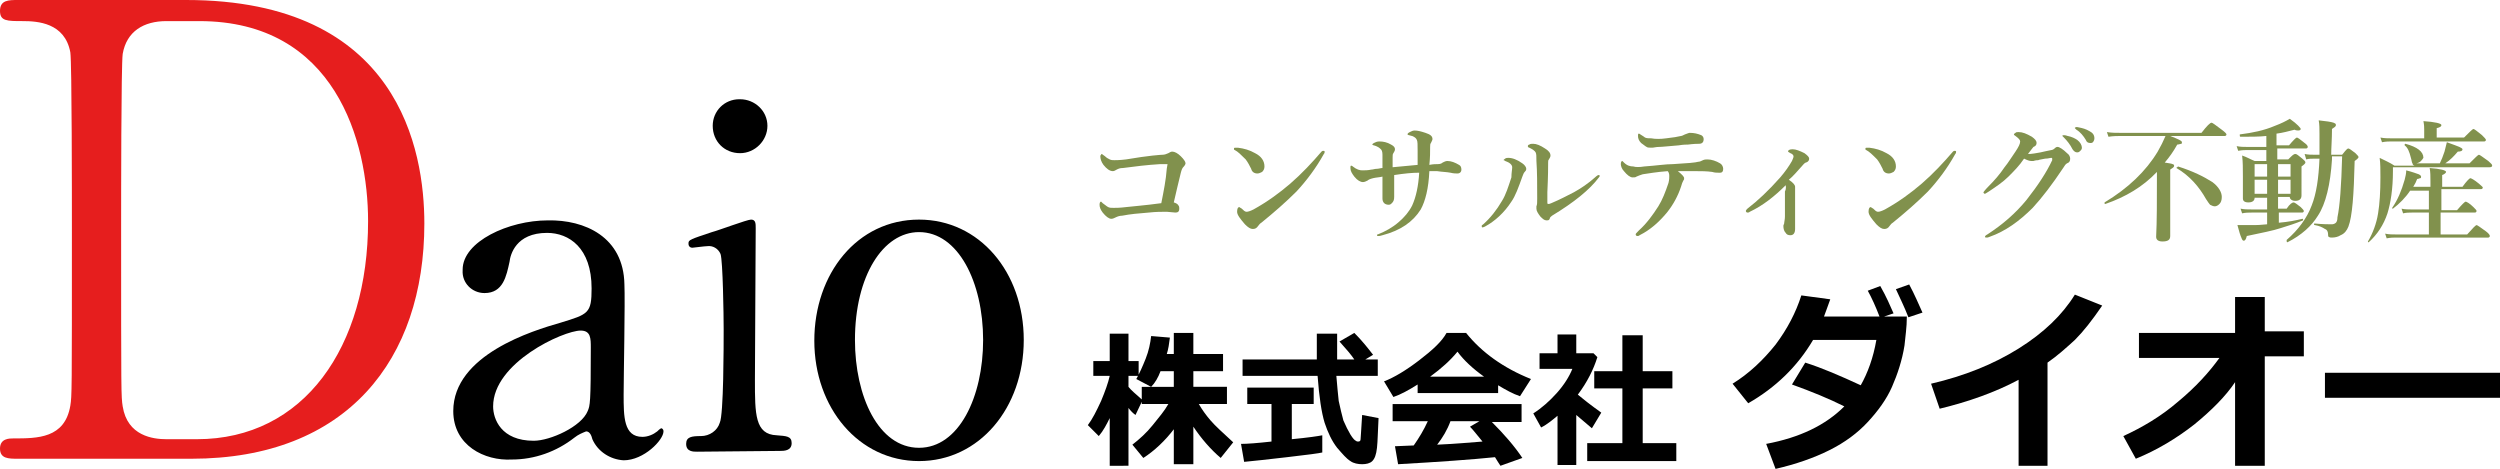
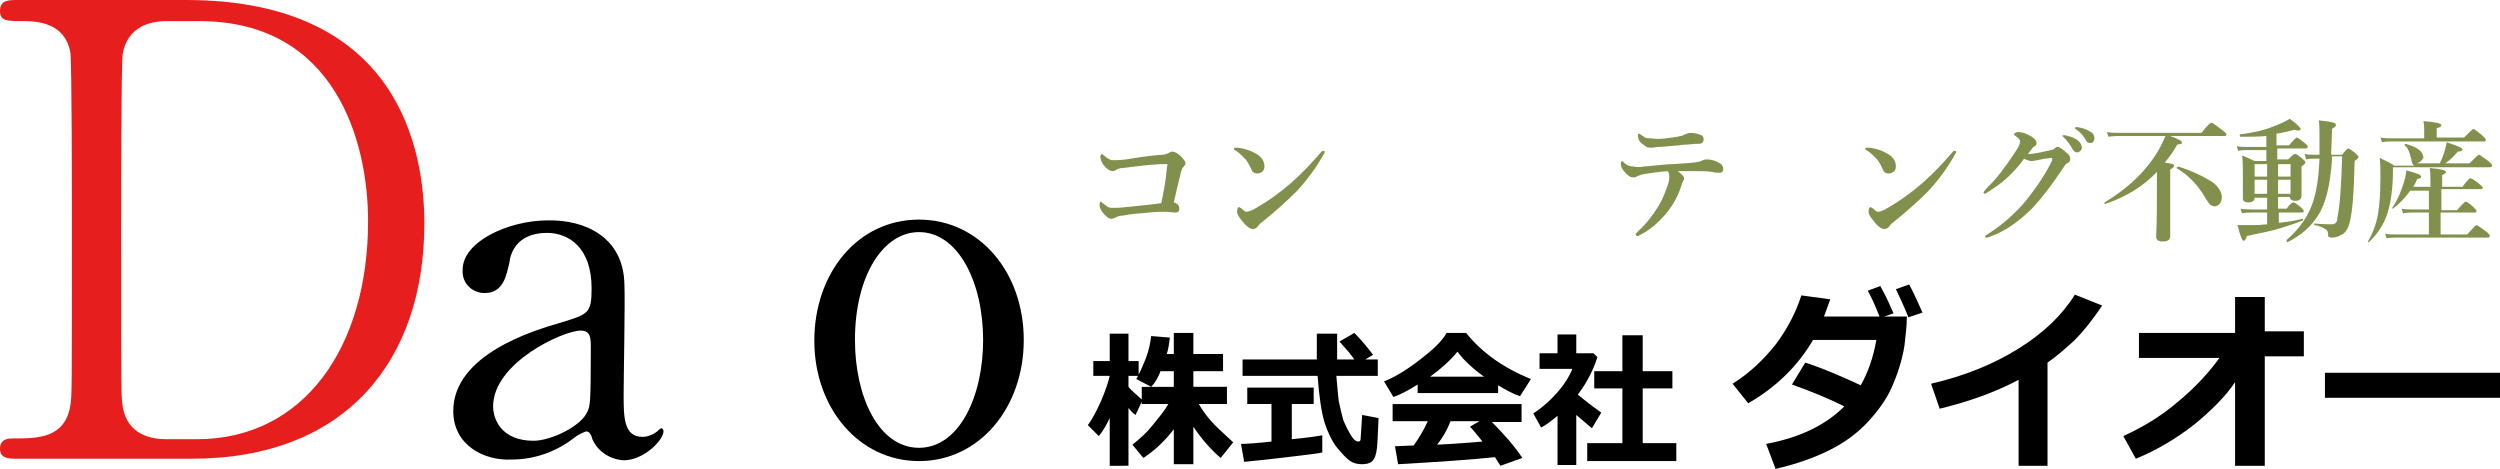
<svg xmlns="http://www.w3.org/2000/svg" version="1.1" x="0px" y="0px" viewBox="0 0 319.9 60" style="enable-background:new 0 0 319.9 60;" xml:space="preserve">
  <style type="text/css">
	.st0{fill:#E61E1E;}
	.st1{fill:#81914D;}
</style>
  <g id="レイヤー_1">
</g>
  <g id="バック">
</g>
  <g id="文字">
    <g>
      <g>
        <path class="st0" d="M23.8,0c27.3,0,30.5,19.3,30.5,28.6c0,17.4-9.9,30.1-29.8,30.1H2.3c-1.2,0-2.3,0-2.3-1.3     c0-1.3,1.2-1.3,1.7-1.3c3.1,0,6.6,0,7.3-4.2c0.2-1.3,0.2-1.4,0.2-22.8c0-3.8,0-21-0.2-22.4C8.3,2.9,4.8,2.7,2.9,2.7     c-2,0-2.9,0-2.9-1.3C0,0,1.1,0,2.3,0H23.8z M21.3,2.7c-2.9,0-5.1,1.3-5.6,4.2c-0.2,1.4-0.2,18.7-0.2,22.3c0,21.4,0,21.5,0.2,22.8     c0.6,3.8,3.9,4.2,5.6,4.2h3.9c13.7,0,21.9-11.8,21.9-27.9c0-10.2-4.2-25.6-21.6-25.6L21.3,2.7z" />
        <path d="M79.9,36.4c0.1,2.1-0.1,11.9-0.1,14.1c0,2.8,0,5.4,2.4,5.4c0.7,0,1.4-0.3,1.9-0.7c0.1-0.1,0.3-0.3,0.5-0.4     c0.1,0,0.3,0.1,0.3,0.4c0,1.1-2.5,3.7-5.1,3.7c-1.7-0.1-3.3-1.1-4-2.7c-0.1-0.4-0.3-1-0.8-1c-0.5,0.2-1,0.4-1.5,0.8     c-2.3,1.8-5.1,2.8-8,2.8C62,59,58,57,58,52.6c0-7.2,10.2-10.3,13.7-11.3c3.6-1.1,4-1.2,4-4.4c0-5.2-2.9-7.1-5.7-7.1     c-4,0-4.7,2.8-4.8,3.7c-0.4,1.8-0.8,4-3.2,4c-1.6,0-2.9-1.3-2.8-2.9c0,0,0,0,0-0.1c0-3.6,5.9-6.3,10.9-6.3     C74.8,28.1,79.8,30.3,79.9,36.4z M75.2,52.6c0.3-0.7,0.4-1,0.4-8.1c0-1.2,0-2.2-1.3-2.2c-2.2,0-11.2,4.1-11.2,9.7     c0,1.6,1,4.4,5.2,4.4C70.4,56.4,74.4,54.6,75.2,52.6z" />
-         <path d="M89.2,57.8c-0.5,0-1.4,0-1.4-1c0-0.9,0.7-1,1.9-1c1.1,0,2.1-0.7,2.4-1.7c0.5-1,0.5-9.9,0.5-12c0-1.7-0.1-8.7-0.4-9.6     c-0.3-0.7-1-1.1-1.7-1c-0.3,0-1.8,0.2-1.9,0.2c-0.3,0-0.5-0.2-0.5-0.5c0,0,0-0.1,0-0.1c0-0.4,0.3-0.5,3-1.4     c0.8-0.2,4.5-1.6,5-1.6c0.6,0,0.6,0.5,0.6,1.1c0,2.7-0.1,16.3-0.1,19.4c0,4.4,0,7,2.8,7.1c1.2,0.1,1.9,0.1,1.9,1c0,1-1,1-1.5,1     L89.2,57.8z M91.2,16.1c0-1.9,1.5-3.4,3.4-3.4c0,0,0.1,0,0.1,0c1.9,0,3.5,1.5,3.5,3.4c0,0,0,0,0,0c0,1.9-1.6,3.5-3.5,3.5     C92.7,19.6,91.2,18.1,91.2,16.1C91.2,16.2,91.2,16.1,91.2,16.1L91.2,16.1z" />
        <path d="M117.6,28.1c7.7,0,13.4,6.7,13.4,15.4S125.3,59,117.6,59s-13.4-6.8-13.4-15.4C104.2,35,109.7,28.1,117.6,28.1z      M117.6,57.3c5.1,0,8.2-6.5,8.2-13.8c0-7.4-3.2-13.8-8.2-13.8c-4.6,0-8.2,5.6-8.2,13.8C109.4,50.7,112.4,57.3,117.6,57.3z" />
      </g>
      <g>
        <path class="st1" d="M148.8,19.8c0.2,0,0.5-0.1,0.7-0.2c0.2-0.1,0.3-0.2,0.5-0.2c0.3,0,0.7,0.2,1.1,0.6c0.4,0.4,0.6,0.7,0.6,0.9     c0,0.1-0.1,0.3-0.3,0.5c-0.1,0.1-0.2,0.3-0.3,0.7c-0.3,1.2-0.6,2.5-0.9,3.8c0.3,0.1,0.5,0.2,0.6,0.4c0.1,0.1,0.1,0.3,0.1,0.4     c0,0.4-0.2,0.5-0.5,0.5l-1.1-0.1c-0.7,0-1.4,0-2.3,0.1c-1.3,0.1-2.4,0.2-3.4,0.4c-0.3,0-0.6,0.1-0.8,0.2     c-0.2,0.1-0.4,0.2-0.6,0.2c-0.3,0-0.7-0.3-1.1-0.8c-0.3-0.4-0.4-0.7-0.4-1c0-0.3,0.1-0.4,0.2-0.4c0,0,0.1,0.1,0.2,0.2     c0.3,0.2,0.5,0.4,0.7,0.5c0.2,0.1,0.4,0.1,0.7,0.1s0.8,0,1.6-0.1c0.8-0.1,2.3-0.2,4.5-0.5c0.3-1.5,0.6-3,0.7-4.4l0.1-0.6     c-0.1,0-0.2,0-0.2,0c-0.1,0-0.3,0-0.7,0c-1.7,0.1-3.3,0.3-4.8,0.5c-0.4,0-0.6,0.1-0.8,0.2c-0.2,0.1-0.3,0.2-0.5,0.2     c-0.4,0-0.8-0.3-1.2-0.8c-0.3-0.4-0.4-0.8-0.4-1.1c0-0.1,0-0.1,0.1-0.2c0-0.1,0.1-0.1,0.1-0.1c0,0,0.1,0.1,0.4,0.3     c0.2,0.2,0.4,0.3,0.6,0.4c0.2,0.1,0.4,0.1,0.6,0.1c0.2,0,0.7,0,1.5-0.1C147,19.9,148.6,19.8,148.8,19.8z" />
        <path class="st1" d="M158,19.2c-0.1,0-0.1-0.1-0.1-0.2c0-0.1,0.1-0.1,0.2-0.1c0.1,0,0.2,0,0.3,0c0.8,0.1,1.5,0.3,2.2,0.7     c0.8,0.4,1.2,1,1.2,1.7c0,0.3-0.1,0.5-0.3,0.7c-0.2,0.1-0.4,0.2-0.6,0.2c-0.4,0-0.7-0.2-0.8-0.6c-0.2-0.4-0.4-0.8-0.7-1.2     C158.8,19.8,158.4,19.4,158,19.2z M159.5,27.1c0.2,0,0.5-0.1,0.9-0.3c1.8-1,3.3-2.1,4.7-3.3c1.5-1.3,2.8-2.7,4-4.1     c0.1-0.1,0.2-0.1,0.2-0.1c0.1,0,0.2,0,0.2,0.1c0,0.1,0,0.2-0.1,0.3c-1,1.8-2.2,3.4-3.5,4.8c-1.4,1.4-2.9,2.7-4.5,4     c-0.2,0.1-0.3,0.3-0.4,0.4c-0.2,0.3-0.4,0.4-0.7,0.4c-0.3,0-0.6-0.2-1-0.6c-0.6-0.7-1-1.2-1-1.6c0-0.4,0.1-0.6,0.3-0.6     c0,0,0.1,0.1,0.3,0.2C159.1,26.9,159.3,27.1,159.5,27.1z" />
-         <path class="st1" d="M184,21c0.3,0,0.5-0.1,0.6-0.2c0.2-0.1,0.4-0.2,0.6-0.2c0.5,0,1,0.2,1.5,0.5c0.2,0.1,0.3,0.3,0.3,0.6     c0,0.3-0.2,0.5-0.5,0.5c-0.2,0-0.5,0-0.9-0.1c-0.5-0.1-1.1-0.1-1.7-0.2c-0.4,0-0.8,0-1,0c-0.1,2.2-0.5,3.8-1.1,4.9     c-1,1.6-2.6,2.7-4.9,3.3c-0.3,0.1-0.4,0.1-0.5,0.1c-0.1,0-0.2,0-0.2-0.1c0-0.1,0-0.1,0.1-0.1c1-0.4,1.9-0.9,2.7-1.6     c0.7-0.6,1.3-1.3,1.7-2.1c0.5-1.1,0.8-2.5,0.9-4.2c-0.9,0-1.9,0.1-3.2,0.3c0,0.3,0,0.8,0,1.4c0,0.6,0,1.1,0,1.4     c0,0.4-0.1,0.6-0.3,0.8c-0.1,0.1-0.2,0.2-0.4,0.2c-0.5,0-0.8-0.3-0.8-0.8c0-0.2,0-0.6,0-1.3c0-0.6,0-1.1,0-1.5     c-0.4,0.1-0.8,0.1-1.2,0.2c-0.4,0.1-0.6,0.2-0.7,0.3c-0.2,0.1-0.4,0.2-0.6,0.2c-0.3,0-0.7-0.2-1.1-0.7c-0.3-0.4-0.5-0.7-0.5-1.1     c0-0.2,0-0.3,0.1-0.3c0,0,0.1,0,0.2,0.1c0.5,0.4,0.9,0.5,1.2,0.5c0.4,0,0.7,0,1.2-0.1c0.2,0,0.4-0.1,0.7-0.1     c0.2,0,0.5-0.1,0.7-0.1c0-0.8,0-1.3,0-1.7c0-0.4-0.1-0.6-0.2-0.7c-0.2-0.2-0.5-0.4-0.9-0.5c-0.1,0-0.2-0.1-0.2-0.1     c0-0.1,0.1-0.1,0.2-0.2c0.2-0.1,0.4-0.2,0.7-0.2c0.5,0,1,0.1,1.5,0.4c0.4,0.2,0.5,0.4,0.5,0.6c0,0.2-0.1,0.3-0.2,0.5     c-0.1,0.1-0.1,0.3-0.1,0.6c0,0.4,0,0.8,0,1.2c1.1-0.1,2.1-0.2,3.2-0.3c0-0.9,0-1.5,0-1.8c0-0.8,0-1.2-0.1-1.4     c-0.1-0.2-0.2-0.3-0.4-0.4c-0.1-0.1-0.3-0.1-0.6-0.2c-0.1,0-0.2-0.1-0.2-0.1c0-0.1,0.1-0.2,0.3-0.3c0.2-0.1,0.4-0.2,0.6-0.2     c0.4,0,0.8,0.1,1.4,0.3c0.6,0.2,0.9,0.4,0.9,0.8c0,0.1-0.1,0.3-0.2,0.5c-0.1,0.1-0.1,0.3-0.1,0.5c0,0.6,0,1.4-0.1,2.3     C183.4,21,183.7,21,184,21z" />
-         <path class="st1" d="M193.5,21.4c0-0.3-0.3-0.6-0.9-0.8c-0.1-0.1-0.2-0.1-0.2-0.1c0-0.1,0.1-0.1,0.2-0.2c0.1-0.1,0.3-0.1,0.4-0.1     c0.5,0,1.1,0.2,1.8,0.7c0.3,0.2,0.5,0.5,0.5,0.7c0,0.2-0.1,0.3-0.2,0.4c-0.1,0.1-0.2,0.3-0.3,0.6c-0.5,1.4-0.9,2.5-1.4,3.2     c-0.9,1.4-2.1,2.5-3.4,3.2c-0.2,0.1-0.3,0.1-0.3,0.1c-0.1,0-0.1-0.1-0.1-0.2c0-0.1,0.1-0.1,0.2-0.2c0.9-0.8,1.7-1.8,2.4-3     c0.5-0.8,0.8-1.8,1.2-3C193.4,22.1,193.5,21.7,193.5,21.4z M196.6,20.6c0-0.6,0-0.9-0.1-1.1c-0.1-0.2-0.4-0.4-0.8-0.6     c-0.1,0-0.2-0.1-0.2-0.2c0-0.1,0.1-0.2,0.2-0.2c0.1-0.1,0.3-0.1,0.5-0.1c0.4,0,0.9,0.2,1.5,0.6c0.5,0.3,0.7,0.6,0.7,0.9     c0,0.2-0.1,0.3-0.2,0.5c-0.1,0.1-0.1,0.2-0.1,0.4c0,0.5,0,1.7-0.1,3.8v1.3c0,0.1,0,0.2,0.1,0.2c0.1,0,0.2,0,0.4-0.1     c1.2-0.5,2.1-1,2.9-1.4c0.9-0.5,1.8-1.1,2.7-1.9c0.2-0.2,0.4-0.3,0.4-0.3c0.1,0,0.2,0,0.2,0.1c0,0,0,0.1-0.1,0.2     c-1.2,1.6-3.2,3.2-6,4.9c-0.1,0.1-0.3,0.2-0.3,0.4c-0.1,0.2-0.2,0.2-0.4,0.2c-0.3,0-0.5-0.2-0.8-0.5c-0.3-0.4-0.5-0.7-0.5-1     c0-0.1,0-0.2,0-0.3c0.1-0.2,0.1-0.5,0.1-1C196.7,23.6,196.7,22,196.6,20.6z" />
        <path class="st1" d="M210.4,21.3c1.5-0.1,2.7-0.3,3.7-0.3c1.8-0.1,2.9-0.2,3.2-0.3c0.2,0,0.4-0.1,0.6-0.2     c0.2-0.1,0.4-0.1,0.6-0.1c0.5,0,1.1,0.2,1.6,0.5c0.2,0.1,0.4,0.4,0.4,0.7c0,0.3-0.1,0.5-0.4,0.5c-0.1,0-0.1,0-0.2,0     c-0.2,0-0.5,0-0.8-0.1c-0.7-0.1-1.4-0.1-2.1-0.1c-1,0-1.8,0-2.3,0c0.5,0.4,0.8,0.7,0.8,0.9c0,0.1,0,0.2-0.1,0.3     c-0.1,0.2-0.2,0.4-0.3,0.8c-0.4,1.2-1,2.3-1.8,3.3c-1,1.2-2.1,2.2-3.5,2.9c-0.1,0.1-0.2,0.1-0.3,0.1c-0.1,0-0.2-0.1-0.2-0.2     c0-0.1,0.1-0.2,0.4-0.5c1-0.9,1.8-2,2.5-3.1c0.5-0.8,0.9-1.8,1.3-3c0.1-0.4,0.1-0.7,0.1-0.9c0-0.3-0.1-0.5-0.2-0.6     c-1.4,0.1-2.5,0.3-3.2,0.4c-0.3,0.1-0.6,0.2-0.8,0.3c-0.1,0.1-0.3,0.1-0.5,0.1c-0.3,0-0.7-0.3-1.1-0.8c-0.3-0.3-0.4-0.7-0.4-0.9     c0-0.3,0.1-0.4,0.2-0.4c0,0,0.1,0.1,0.2,0.2c0.4,0.4,0.8,0.5,1.2,0.5C209.3,21.4,209.8,21.4,210.4,21.3z M213.2,17.7     c0.9-0.1,1.5-0.2,1.9-0.3c0.1,0,0.3-0.1,0.5-0.2c0.3-0.1,0.5-0.2,0.6-0.2c0.6,0,1,0.1,1.5,0.3c0.2,0.1,0.3,0.3,0.3,0.5     c0,0.4-0.2,0.6-0.6,0.6c-0.8,0-1.3,0.1-1.4,0.1c-0.2,0-0.6,0-1.2,0.1c-1.3,0.1-2.1,0.2-2.5,0.2c-0.4,0-0.7,0.1-0.9,0.1     c-0.3,0-0.6,0-0.7-0.1c-0.2-0.1-0.4-0.3-0.7-0.5c-0.3-0.3-0.4-0.6-0.4-0.9c0-0.2,0-0.3,0.1-0.3c0,0,0.1,0,0.2,0.1     c0.3,0.2,0.5,0.3,0.6,0.4c0.2,0.1,0.5,0.1,0.8,0.1C211.8,17.8,212.5,17.8,213.2,17.7z" />
-         <path class="st1" d="M228.5,23.7c-1.4,1.4-2.9,2.6-4.6,3.4c-0.1,0.1-0.2,0.1-0.3,0.1c-0.1,0-0.2-0.1-0.2-0.2     c0-0.1,0.1-0.2,0.2-0.3c1.3-1,2.7-2.3,4.2-4c0.6-0.7,1.1-1.4,1.5-2.1c0.1-0.3,0.2-0.4,0.2-0.6c0-0.1-0.1-0.3-0.4-0.4     c-0.2-0.1-0.3-0.2-0.3-0.2c0-0.2,0.2-0.3,0.6-0.3c0.4,0,0.9,0.2,1.5,0.5c0.4,0.3,0.6,0.5,0.6,0.7c0,0.2-0.1,0.4-0.4,0.5     c-0.1,0-0.2,0.1-0.3,0.2c-0.8,0.9-1.4,1.6-1.9,2c0.6,0.4,0.8,0.7,0.8,0.9c0,0.1,0,0.2,0,0.2c0,0.1,0,0.4,0,1.1V27     c0,0.8,0,1.6,0,2.3c0,0.5-0.2,0.8-0.6,0.8c-0.3,0-0.5-0.1-0.6-0.3c-0.2-0.2-0.3-0.5-0.3-0.9c0,0,0-0.1,0.1-0.3     c0-0.2,0.1-0.5,0.1-0.9c0-0.5,0-1,0-1.4l0-1.8C228.6,24.1,228.5,23.8,228.5,23.7z" />
        <path class="st1" d="M238.8,19.2c-0.1,0-0.1-0.1-0.1-0.2c0-0.1,0.1-0.1,0.2-0.1c0.1,0,0.2,0,0.3,0c0.8,0.1,1.5,0.3,2.2,0.7     c0.8,0.4,1.2,1,1.2,1.7c0,0.3-0.1,0.5-0.3,0.7c-0.2,0.1-0.4,0.2-0.6,0.2c-0.4,0-0.7-0.2-0.8-0.6c-0.2-0.4-0.4-0.8-0.7-1.2     C239.6,19.8,239.2,19.4,238.8,19.2z M240.3,27.1c0.2,0,0.5-0.1,0.9-0.3c1.8-1,3.3-2.1,4.7-3.3c1.5-1.3,2.8-2.7,4-4.1     c0.1-0.1,0.2-0.1,0.2-0.1c0.1,0,0.2,0,0.2,0.1c0,0.1,0,0.2-0.1,0.3c-1,1.8-2.2,3.4-3.5,4.8c-1.4,1.4-2.9,2.7-4.5,4     c-0.2,0.1-0.3,0.3-0.4,0.4c-0.2,0.3-0.4,0.4-0.7,0.4c-0.3,0-0.6-0.2-1-0.6c-0.6-0.7-1-1.2-1-1.6c0-0.4,0.1-0.6,0.3-0.6     c0,0,0.1,0.1,0.3,0.2C239.9,26.9,240.1,27.1,240.3,27.1z" />
        <path class="st1" d="M264.5,19.6c0.3,0.2,0.4,0.5,0.4,0.7c0,0.3-0.1,0.5-0.4,0.6c-0.2,0.1-0.3,0.3-0.5,0.6     c-1.4,2.1-2.7,3.8-3.9,5.1c-1.7,1.7-3.5,3-5.5,3.7c-0.2,0.1-0.3,0.1-0.4,0.1c-0.1,0-0.2,0-0.2-0.1c0-0.1,0.1-0.2,0.3-0.3     c2-1.3,3.6-2.7,5-4.4c1.5-1.9,2.6-3.6,3.3-5.1c0-0.1,0-0.1,0-0.2c0,0,0-0.1-0.1-0.1c-0.2,0-0.4,0.1-0.8,0.1     c-0.4,0.1-0.7,0.1-0.9,0.2c-0.1,0-0.3,0-0.6,0.1c-0.1,0-0.3,0-0.3,0c-0.2,0-0.5-0.1-0.9-0.3c-0.6,0.9-1.3,1.6-2,2.3     c-0.7,0.7-1.6,1.3-2.5,1.9c-0.3,0.2-0.5,0.3-0.5,0.3c-0.1,0-0.2-0.1-0.2-0.2c0,0,0.2-0.3,0.6-0.7c0.8-0.8,1.5-1.6,2.1-2.5     c0.5-0.6,0.9-1.3,1.4-2c0.4-0.6,0.6-1,0.6-1.3c0-0.2-0.2-0.4-0.6-0.7c-0.1-0.1-0.2-0.1-0.2-0.2c0-0.1,0.1-0.1,0.2-0.2     c0.1-0.1,0.2-0.1,0.4-0.1c0.5,0,1,0.2,1.7,0.6c0.4,0.3,0.6,0.5,0.6,0.8c0,0.2-0.1,0.4-0.4,0.5c-0.1,0.1-0.3,0.4-0.7,0.9     c0,0,0.1,0,0.3,0c0.2,0,0.7-0.1,1.3-0.2c0.4-0.1,0.9-0.2,1.4-0.3c0.1,0,0.3-0.1,0.4-0.2c0.2-0.2,0.3-0.2,0.4-0.2     C263.5,18.8,264,19.1,264.5,19.6z M264.6,17.4c0.5,0.1,0.9,0.3,1.2,0.5c0.4,0.3,0.6,0.7,0.6,1c0,0.2-0.1,0.3-0.2,0.4     c-0.1,0.1-0.2,0.2-0.4,0.2c-0.2,0-0.4-0.1-0.6-0.4c-0.3-0.6-0.7-1.1-1.1-1.5c-0.1-0.1-0.2-0.2-0.2-0.2c0-0.1,0.1-0.1,0.2-0.1     C264.4,17.3,264.5,17.4,264.6,17.4z M266,16.3c0.5,0.1,0.9,0.2,1.4,0.5c0.4,0.2,0.6,0.5,0.6,0.9c0,0.2-0.1,0.4-0.2,0.5     c-0.1,0.1-0.2,0.1-0.3,0.1c-0.3,0-0.5-0.1-0.6-0.4c-0.3-0.5-0.7-1-1.2-1.3c-0.1-0.1-0.2-0.2-0.2-0.2c0-0.1,0-0.1,0.1-0.1     C265.7,16.2,265.9,16.3,266,16.3z" />
        <path class="st1" d="M277.7,17.4c1,0.4,1.5,0.6,1.5,0.8c0,0.1,0,0.2-0.1,0.2c-0.1,0-0.3,0.1-0.5,0.1c-0.5,0.9-1,1.6-1.6,2.3     c0.5,0.1,0.8,0.1,1,0.2c0.1,0,0.2,0.1,0.2,0.2c0,0.2-0.2,0.3-0.5,0.5v1.4l0,7.1c0,0.5-0.3,0.7-1,0.7c-0.5,0-0.8-0.2-0.8-0.6     c0.1-1.9,0.1-4.6,0.1-7.9V22c-1.8,1.9-4,3.2-6.6,4.1c0,0,0,0,0,0c-0.1,0-0.1,0-0.1-0.1c0,0,0,0,0-0.1c3-1.8,5.3-4,6.8-6.5     c0.4-0.7,0.7-1.3,1-2h-5.7c-0.4,0-1,0-1.6,0.1l-0.2-0.6c0.6,0.1,1.2,0.1,1.8,0.1h10.3c0.7-0.9,1.1-1.3,1.3-1.3     c0.1,0,0.5,0.3,1.3,0.9c0.4,0.3,0.6,0.5,0.6,0.6c0,0.1-0.1,0.2-0.2,0.2H277.7z M284.3,25.2c0,0.4-0.1,0.7-0.3,0.9     c-0.2,0.2-0.4,0.3-0.6,0.3c-0.2,0-0.4-0.1-0.6-0.2c-0.1-0.1-0.3-0.4-0.5-0.7c-0.9-1.6-2.1-3-3.8-4c0,0,0,0,0,0c0,0,0-0.1,0.1-0.1     c0,0,0.1-0.1,0.1-0.1c1.9,0.6,3.3,1.3,4.4,2C283.9,23.9,284.3,24.6,284.3,25.2z" />
        <path class="st1" d="M291.5,25.2v1.5h1.1c0.4-0.6,0.7-0.8,0.9-0.8c0.1,0,0.4,0.2,0.9,0.6c0.2,0.2,0.4,0.4,0.4,0.5     c0,0.1-0.1,0.2-0.2,0.2h-3v1.3c1.2-0.1,2.2-0.3,3-0.5c0.1,0,0.1,0,0.1,0.1c0,0,0,0.1,0,0.1c-1,0.4-1.9,0.7-2.9,1     c-0.9,0.3-2.4,0.6-4.3,1c-0.1,0.4-0.2,0.6-0.4,0.6c-0.1,0-0.2-0.1-0.3-0.4c-0.1-0.2-0.3-0.8-0.5-1.6c0.3,0,0.5,0,0.8,0     c0.5,0,1,0,1.5,0c0.7,0,1.2-0.1,1.5-0.1v-1.5h-2c-0.3,0-0.8,0-1.2,0.1l-0.2-0.6c0.5,0.1,0.9,0.1,1.4,0.1h2v-1.5h-1.6     c0,0.4-0.3,0.6-0.8,0.6c-0.5,0-0.7-0.2-0.7-0.5l0-2.8c0-1,0-1.9-0.1-2.7c0.6,0.2,1.1,0.5,1.6,0.7h1.5v-1.4h-2.4     c-0.3,0-0.7,0-1.2,0.1l-0.2-0.6c0.5,0.1,0.9,0.1,1.3,0.1h2.5v-1.4c-0.9,0.1-2,0.1-3.3,0.1c-0.1,0-0.1-0.1-0.1-0.2     c0,0,0-0.1,0-0.1c1.6-0.2,3.1-0.5,4.5-1.1c0.8-0.3,1.4-0.6,1.9-0.9c1,0.7,1.4,1.2,1.4,1.3c0,0.1-0.1,0.2-0.3,0.2     c-0.1,0-0.3,0-0.5-0.1c-0.8,0.2-1.5,0.4-2.3,0.5v1.5h1.6c0.5-0.6,0.9-1,1-1c0.1,0,0.4,0.2,1,0.7c0.3,0.2,0.4,0.4,0.4,0.5     c0,0.1-0.1,0.2-0.2,0.2h-3.7v1.4h1.4c0.5-0.5,0.7-0.7,0.9-0.7s0.4,0.2,0.9,0.6c0.2,0.2,0.4,0.3,0.4,0.5c0,0.1-0.2,0.3-0.5,0.5V25     c0,0.5-0.3,0.7-0.8,0.7c-0.4,0-0.7-0.2-0.7-0.5H291.5z M288.5,22.6h1.6V21h-1.6V22.6z M288.5,24.8h1.6V23h-1.6V24.8z M291.5,22.6     h1.6V21h-1.6V22.6z M291.5,24.8h1.6V23h-1.6V24.8z M298.4,20.4c-0.2,3.2-0.8,5.7-1.8,7.2c-0.8,1.3-2.1,2.5-3.9,3.4c0,0,0,0,0,0     c-0.1,0-0.1-0.1-0.1-0.2c0,0,0,0,0-0.1c1.5-1.3,2.6-2.8,3.2-4.4c0.6-1.5,0.9-3.5,1-6h-0.5c-0.5,0-0.9,0-1.2,0.1l-0.2-0.7     c0.4,0.1,0.9,0.1,1.3,0.1h0.6c0-0.8,0-1.7,0-2.7c0-0.6,0-1.2-0.1-1.7c1,0.1,1.6,0.2,1.9,0.3c0.2,0.1,0.3,0.1,0.3,0.3     c0,0.2-0.2,0.3-0.5,0.5c0,1.3-0.1,2.4-0.1,3.3h1.4c0.3-0.4,0.5-0.6,0.6-0.7c0.1-0.1,0.2-0.1,0.2-0.1c0.1,0,0.4,0.2,0.9,0.6     c0.2,0.2,0.4,0.4,0.4,0.5c0,0.1-0.2,0.3-0.5,0.5c-0.1,4.3-0.3,7.1-0.8,8.4c-0.2,0.5-0.5,0.9-1,1.1c-0.3,0.2-0.7,0.3-1.1,0.3     c-0.2,0-0.3,0-0.4-0.1c-0.1,0-0.1-0.1-0.1-0.3c0-0.3-0.1-0.6-0.4-0.7c-0.3-0.2-0.7-0.4-1.3-0.5c0,0-0.1,0-0.1-0.1     c0-0.1,0-0.1,0.1-0.1c1,0.1,1.8,0.1,2.2,0.1c0.2,0,0.4-0.1,0.5-0.2c0.1-0.1,0.2-0.3,0.2-0.7c0.3-1.4,0.5-4,0.6-7.8H298.4z" />
        <path class="st1" d="M309.2,20.9h3c0.2-0.4,0.4-0.9,0.6-1.5c0.1-0.4,0.2-0.8,0.3-1.2c0.8,0.3,1.4,0.5,1.6,0.6     c0.2,0.1,0.4,0.2,0.4,0.3c0,0.2-0.2,0.3-0.6,0.3c-0.5,0.6-1,1.1-1.6,1.5h3.1c0.7-0.7,1.1-1.1,1.2-1.1c0.1,0,0.5,0.3,1.2,0.8     c0.3,0.3,0.5,0.4,0.5,0.6c0,0.1-0.1,0.2-0.3,0.2h-12.4v0.5c0,2.3-0.3,4.1-0.7,5.4c-0.5,1.5-1.3,2.7-2.4,3.7c0,0,0,0,0,0     c-0.1,0-0.1,0-0.1-0.1c0,0,0,0,0,0c0.6-1,1.1-2.3,1.3-3.6c0.2-1.2,0.3-2.8,0.3-4.6c0-0.9,0-1.8-0.1-2.5c0.6,0.3,1.3,0.6,1.9,1     h2.6c-0.1,0-0.3-0.1-0.3-0.3c-0.1-0.1-0.1-0.4-0.2-0.7c-0.2-0.8-0.4-1.3-0.8-1.6c0,0,0,0,0-0.1c0,0,0-0.1,0.1-0.1c0,0,0,0,0,0     c1.5,0.4,2.3,1,2.3,1.8C309.9,20.5,309.7,20.8,309.2,20.9z M310.2,17.7v-1.1c0-0.3,0-0.6-0.1-1.1c1.5,0.1,2.3,0.3,2.3,0.5     c0,0.2-0.2,0.3-0.6,0.4v1.2h3.5c0.7-0.7,1.1-1.1,1.2-1.1c0.1,0,0.5,0.3,1.1,0.8c0.3,0.3,0.5,0.5,0.5,0.6c0,0.1-0.1,0.2-0.2,0.2     H306c-0.3,0-0.7,0-1.2,0.1l-0.2-0.6c0.5,0.1,1,0.1,1.4,0.1H310.2z M312.4,24.5v2.4h2c0.6-0.7,1-1.1,1.1-1.1c0.1,0,0.5,0.2,1,0.7     c0.3,0.3,0.4,0.4,0.4,0.5c0,0.1-0.1,0.2-0.2,0.2h-4.4V30h3.4c0.7-0.8,1.1-1.2,1.2-1.2c0.1,0,0.5,0.3,1.2,0.8     c0.4,0.3,0.5,0.5,0.5,0.6c0,0.1-0.1,0.2-0.2,0.2h-11.8c-0.3,0-0.7,0-1.2,0.1l-0.2-0.6c0.5,0.1,0.9,0.1,1.4,0.1h4.2v-2.8h-2.2     c-0.3,0-0.7,0-1.1,0.1l-0.2-0.6c0.4,0.1,0.9,0.1,1.2,0.1h2.3v-2.4h-2.4c-0.6,0.9-1.4,1.7-2.2,2.3c0,0,0,0,0,0     c-0.1,0-0.1,0-0.1-0.1c0,0,0,0,0,0c0.7-1,1.2-2.2,1.6-3.6c0.1-0.4,0.2-0.8,0.2-1.2c0.8,0.2,1.3,0.4,1.6,0.5     c0.2,0.1,0.3,0.2,0.3,0.3s0,0.2-0.1,0.2c-0.1,0-0.2,0.1-0.4,0.1c-0.1,0.3-0.3,0.7-0.5,1h2.2v-0.7c0-0.6,0-1.2-0.1-1.7     c1.4,0.1,2.1,0.3,2.1,0.5c0,0.1-0.2,0.3-0.5,0.4v1.5h2.6c0.5-0.7,0.9-1.1,1-1.1c0.1,0,0.5,0.2,1.1,0.7c0.3,0.3,0.5,0.4,0.5,0.5     c0,0.1-0.1,0.2-0.2,0.2H312.4z" />
      </g>
      <g>
        <path d="M142,53.5c-0.4,0.8-0.8,1.6-1.4,2.3l-1.4-1.4c0.6-0.8,1.1-1.8,1.7-3.1c0.5-1.2,0.9-2.3,1.1-3.2h-2.1v-1.9h2.1v-3.5h2.4     v3.5h1.3v1.9h-1.3v1.4c0.3,0.4,0.9,0.9,1.8,1.7l-0.9,1.9c-0.3-0.2-0.6-0.5-0.9-0.9v7.4H142V53.5z M150.3,54.8     c-1.2,1.6-2.6,2.9-4,3.8l-1.4-1.7c0.9-0.7,1.8-1.5,2.6-2.5s1.5-1.8,2-2.7h-3.4v-2.2h4.1v-2h-1.7c-0.3,0.8-0.7,1.5-1.2,2l-1.9-1     c0.4-0.7,0.8-1.6,1.2-2.6c0.4-1,0.6-2,0.7-2.9l2.4,0.2c-0.1,0.8-0.2,1.5-0.4,2.1h0.9v-2.7h2.5v2.7h3.8v2.2h-3.8v2h4.3v2.2h-3.6     c0.4,0.7,0.9,1.4,1.5,2.1c0.6,0.7,1.6,1.6,2.9,2.8l-1.6,2c-1.3-1.1-2.5-2.5-3.5-4v4.8h-2.5V54.8z" />
        <path d="M176.2,48.1H171c0.1,1.2,0.2,2.3,0.3,3.2c0.2,0.9,0.4,1.8,0.6,2.5c0.3,0.7,0.6,1.3,0.9,1.8c0.3,0.5,0.6,0.8,0.7,0.8     c0.1,0.1,0.2,0.1,0.3,0.1c0.2,0,0.3-0.1,0.3-0.3c0-0.2,0.1-1.2,0.2-3.1l2.1,0.4c-0.1,1.7-0.1,2.9-0.2,3.8     c-0.1,0.9-0.3,1.4-0.6,1.7c-0.3,0.3-0.8,0.4-1.3,0.4c-0.5,0-1.1-0.1-1.5-0.4c-0.5-0.3-1-0.9-1.7-1.7c-0.7-0.9-1.2-2-1.6-3.2     c-0.4-1.3-0.7-3.3-0.9-6h-9.6V46h9.5c0-0.3,0-0.8,0-1.3l0-2h2.6V46h2.2c-0.4-0.6-1-1.3-1.9-2.3l1.9-1.1c1,1,1.7,1.9,2.4,2.8     l-1,0.6h1.6V48.1z M169.2,55.7l0,2.2c-0.4,0.1-1.9,0.3-4.5,0.6c-2.6,0.3-4.4,0.5-5.5,0.6l-0.4-2.3c0.8,0,2.1-0.1,3.9-0.3v-4.8     h-3.1v-2.1h8.5v2.1h-2.8v4.5C167.4,56,168.7,55.8,169.2,55.7z" />
        <path d="M191.7,50.3h-10.3v-1.1c-1.1,0.7-2.2,1.3-3.1,1.6l-1.2-2c1.3-0.5,2.8-1.4,4.5-2.7c1.7-1.3,2.9-2.4,3.5-3.5h2.5     c2,2.5,4.8,4.5,8.3,5.9l-1.4,2.2c-0.9-0.3-1.8-0.8-2.8-1.4V50.3z M191.3,58.5c-2.9,0.3-7.1,0.6-12.4,0.9l-0.4-2.3l2.4-0.1     c0.7-1,1.3-2,1.8-3.1h-4.5v-2.2h16.5V54h-3.8c1.6,1.6,2.9,3.1,3.9,4.6l-2.8,1C191.8,59.3,191.6,59,191.3,58.5z M183,48.2h6.9     c-1.4-1-2.6-2.1-3.4-3.2C185.6,46.1,184.5,47.1,183,48.2z M183.9,56.9c2.4-0.1,4.4-0.3,5.8-0.4c-0.6-0.7-1.1-1.4-1.6-1.9l1.2-0.7     h-3.7C185.2,55,184.6,56,183.9,56.9z" />
        <path d="M201.6,59.5h-2.3v-6.3c-0.6,0.5-1.3,1.1-2.1,1.5l-1-1.8c1.1-0.7,2.1-1.6,3-2.6c0.9-1,1.6-2.1,2-3.1H197v-2h2.3v-2.4h2.4     v2.4h2.2l0.5,0.5c-0.5,1.6-1.3,3.2-2.5,4.8c0.6,0.5,1.6,1.3,3,2.3l-1.2,2c-0.7-0.6-1.4-1.2-2-1.7V59.5z M214.6,59h-11.5v-2.3h4.5     v-7H204v-2.2h3.6v-4.6h2.6v4.6h3.8v2.2h-3.8v7h4.3V59z" />
        <path d="M244,40.5c0,1.4-0.2,2.6-0.3,3.7c-0.3,1.9-0.9,3.7-1.6,5.3c-0.7,1.6-1.8,3.1-3.1,4.5c-1.3,1.4-2.9,2.6-4.9,3.6     c-2,1-4.3,1.8-6.9,2.4l-1.2-3.2c4.3-0.8,7.6-2.4,10-4.8c-2-1-4.2-1.9-6.7-2.8l1.7-2.8c2.2,0.7,4.5,1.7,7.1,2.9     c0.9-1.6,1.6-3.5,2-5.8H232c-2,3.4-4.8,6.1-8.3,8.1l-2-2.5c2.1-1.3,3.9-3,5.5-5c1.5-2,2.6-4.1,3.3-6.3l3.7,0.5     c-0.3,0.9-0.6,1.6-0.8,2.2h7.1c-0.5-1.3-1-2.4-1.5-3.3l1.6-0.6c0.8,1.4,1.3,2.6,1.7,3.5l-1.2,0.4H244z M246,40l-1.8,0.6     c-0.5-1.3-1.1-2.5-1.6-3.6l1.7-0.6C245,37.7,245.5,38.9,246,40z" />
        <path d="M262,59.6h-3.7V48.6c-3,1.6-6.4,2.8-10.1,3.7l-1.1-3.2c4.3-1,8-2.5,11.2-4.5c3.2-2,5.6-4.3,7.2-6.9l3.5,1.4     c-1.3,1.9-2.4,3.3-3.5,4.4c-1.1,1-2.2,2-3.5,2.9V59.6z" />
        <path d="M286,48.9c-1.2,1.8-3,3.6-5.2,5.4c-2.3,1.8-4.8,3.3-7.5,4.4l-1.6-2.9c2.4-1.1,4.8-2.5,7-4.4c2.3-1.9,4-3.8,5.3-5.6h-10.3     v-3.2H286V38h3.8v4.4h5v3.2h-5v14H286V48.9z" />
        <path d="M319.9,50.9h-22.4v-3.2h22.4V50.9z" />
      </g>
    </g>
  </g>
</svg>